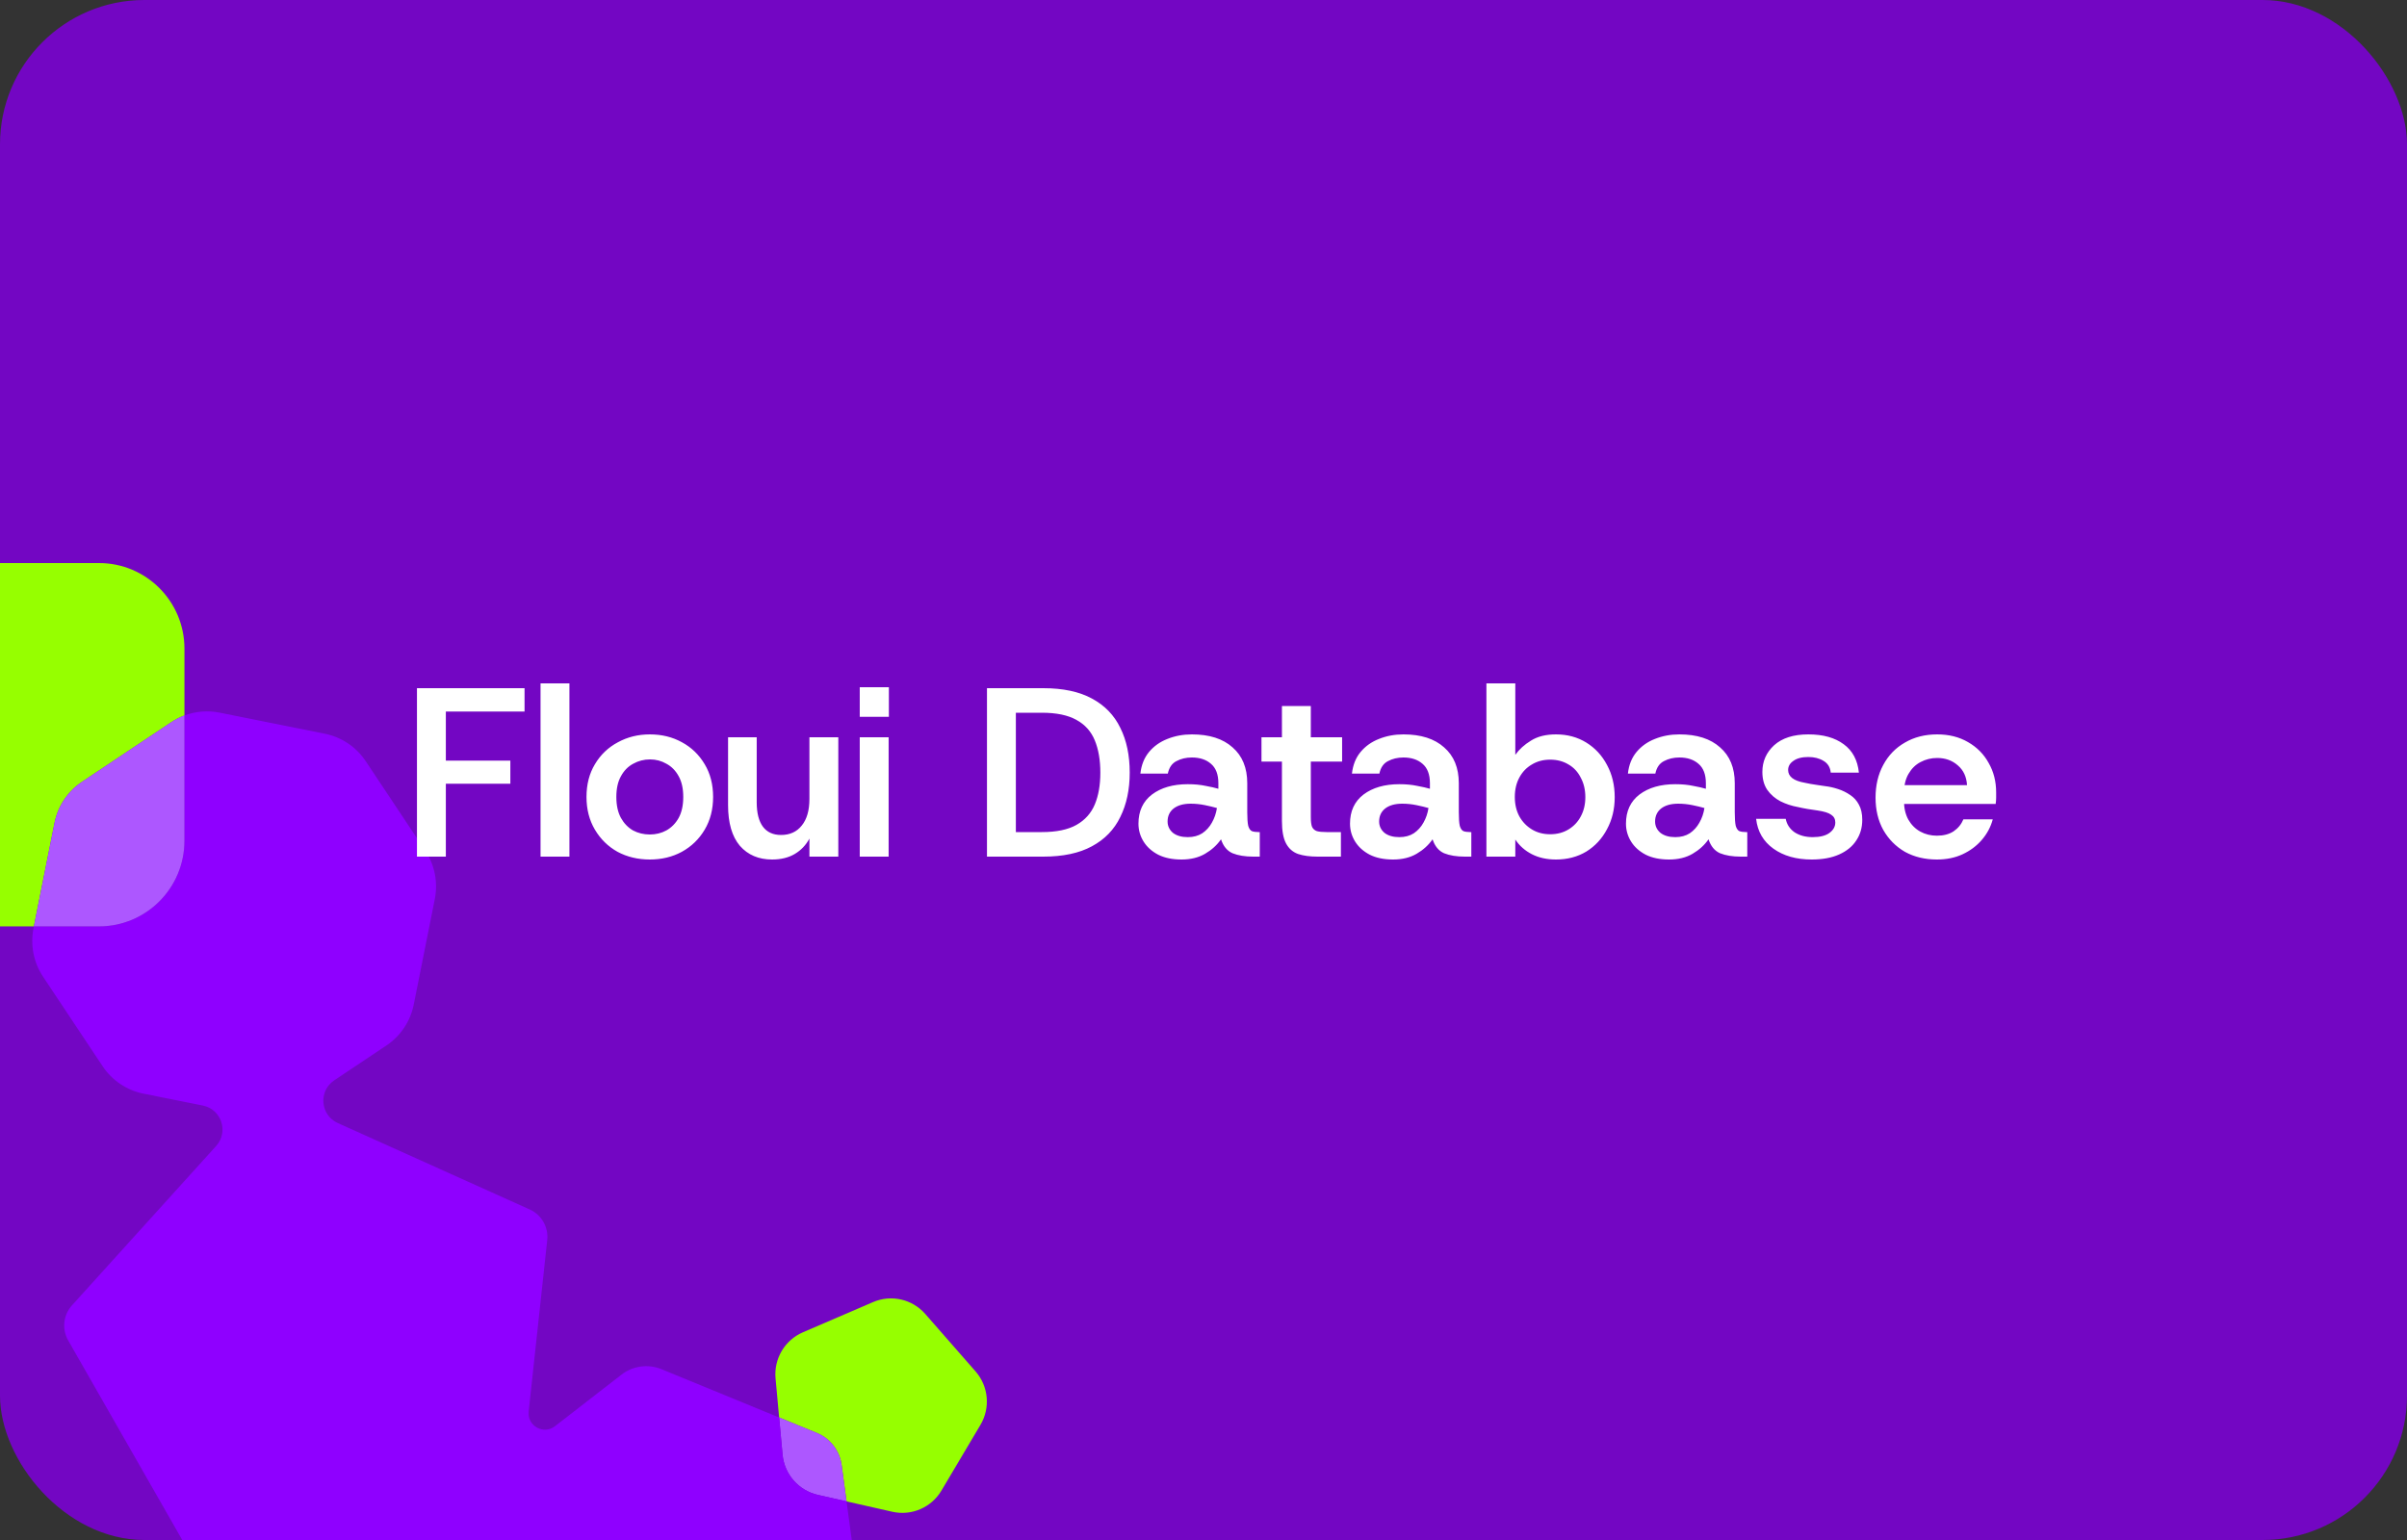
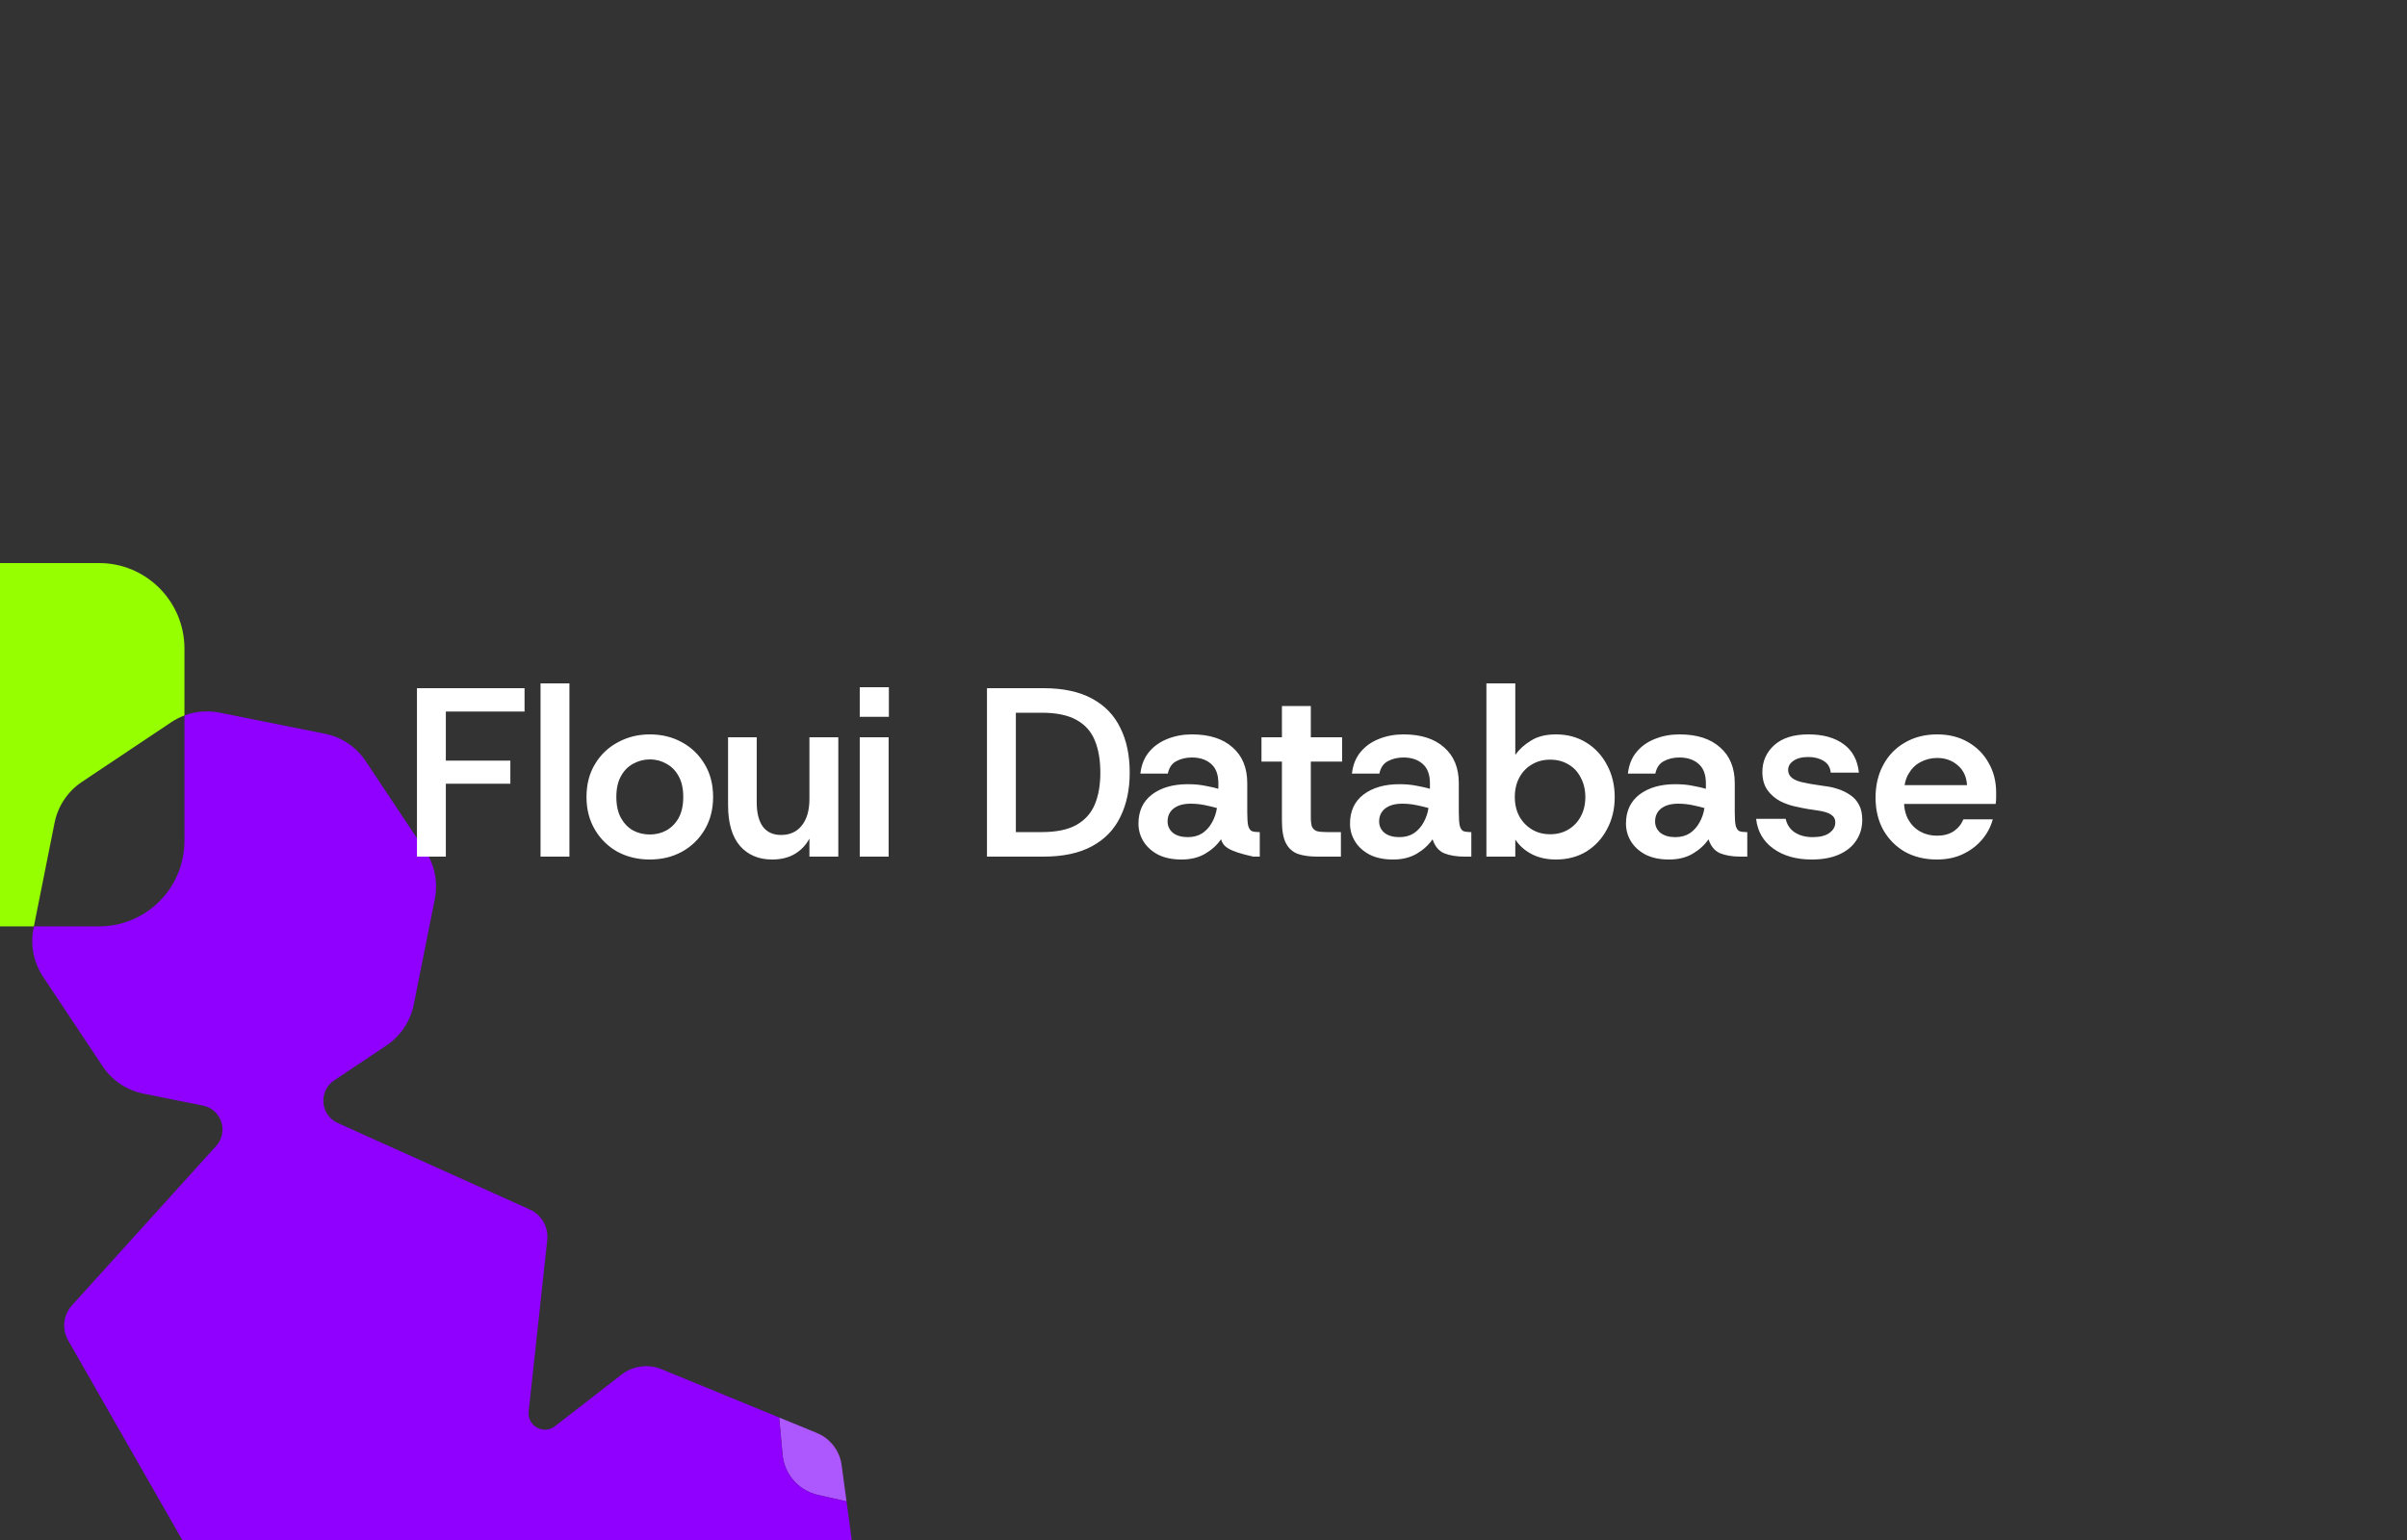
<svg xmlns="http://www.w3.org/2000/svg" width="500" height="320" viewBox="0 0 500 320" fill="none">
  <rect x="0" y="0" width="500" height="320" fill="#333333" stroke="none" />
  <g clip-path="url(#clip0_1_439)">
-     <rect width="500" height="320" rx="30" fill="#7306C3" />
    <g clip-path="url(#clip1_1_439)">
-       <path d="M202.652 284.973L192.197 273.025C189.496 269.937 185.119 268.945 181.354 270.566L166.786 276.841C163.023 278.463 160.729 282.329 161.103 286.418L161.848 294.542L169.687 297.761C172.463 298.902 174.422 301.44 174.826 304.419L175.848 311.974L185.351 314.129C189.347 315.035 193.471 313.259 195.564 309.729L203.67 296.07C205.765 292.54 205.354 288.06 202.652 284.973Z" fill="#96FF00" />
      <path d="M169.689 297.761L161.85 294.542L162.557 302.245C162.932 306.335 165.891 309.717 169.887 310.623L175.848 311.974L174.826 304.42C174.423 301.44 172.464 298.902 169.687 297.761H169.689Z" fill="#AD57FF" />
      <path d="M179.514 339.061L175.849 311.975L169.888 310.624C165.892 309.718 162.934 306.336 162.558 302.247L161.851 294.543L137.418 284.51C134.643 283.37 131.469 283.801 129.097 285.642L115.277 296.358C112.907 298.196 109.496 296.282 109.819 293.295L113.676 257.683C113.968 254.996 112.499 252.427 110.039 251.318L70.159 233.356C66.522 231.718 66.108 226.708 69.424 224.491L80.26 217.25C83.206 215.281 85.253 212.219 85.948 208.737L90.322 186.815C91.016 183.333 90.302 179.718 88.338 176.765L75.967 158.164C74.003 155.21 70.948 153.159 67.475 152.464L45.605 148.079C43.15 147.587 40.627 147.801 38.319 148.665V174.713C38.319 184.534 30.377 192.495 20.579 192.495H7.043L6.962 192.902C6.267 196.383 6.981 199.999 8.945 202.952L21.316 221.553C23.281 224.507 26.336 226.558 29.809 227.254L42.14 229.727C46.001 230.5 47.547 235.199 44.902 238.123L14.952 271.239C13.14 273.241 12.823 276.185 14.162 278.531L41.756 326.819C43.096 329.165 45.79 330.378 48.43 329.825L75.46 324.162L87.642 321.61C93.741 320.332 99.641 324.51 100.478 330.699L103.017 349.462C103.42 352.441 105.379 354.979 108.156 356.12L140.428 369.371C143.204 370.511 146.377 370.08 148.75 368.239L176.335 346.85C178.708 345.01 179.922 342.041 179.518 339.06L179.514 339.061Z" fill="#8F00FF" />
      <path d="M17.018 162.47L35.575 150.069C36.438 149.492 37.357 149.024 38.315 148.667V134.784C38.315 124.961 30.373 117 20.575 117H-19.26C-29.058 117 -37 124.961 -37 134.782V174.713C-37 184.534 -29.058 192.495 -19.26 192.495H7.039L11.332 170.981C12.026 167.499 14.072 164.437 17.018 162.468V162.47Z" fill="#96FF00" />
-       <path d="M38.315 174.713V148.665C37.359 149.022 36.438 149.491 35.575 150.067L17.018 162.468C14.072 164.437 12.025 167.499 11.332 170.981L7.039 192.495H20.575C30.373 192.495 38.315 184.534 38.315 174.713Z" fill="#AD57FF" />
    </g>
-     <path d="M86.614 178V143H108.963V147.85H92.614V158.05H106.013V162.85H92.614V178H86.614ZM112.285 178V142H118.285V178H112.285ZM134.981 178.6C132.514 178.6 130.281 178.067 128.281 177C126.314 175.9 124.748 174.367 123.581 172.4C122.414 170.433 121.831 168.167 121.831 165.6C121.831 163 122.414 160.733 123.581 158.8C124.748 156.833 126.331 155.317 128.331 154.25C130.331 153.15 132.548 152.6 134.981 152.6C137.481 152.6 139.714 153.15 141.681 154.25C143.648 155.317 145.214 156.833 146.381 158.8C147.548 160.733 148.131 163 148.131 165.6C148.131 168.167 147.548 170.433 146.381 172.4C145.214 174.367 143.631 175.9 141.631 177C139.664 178.067 137.448 178.6 134.981 178.6ZM134.981 173.4C136.248 173.4 137.398 173.117 138.431 172.55C139.498 171.95 140.348 171.083 140.981 169.95C141.614 168.783 141.931 167.333 141.931 165.6C141.931 163.867 141.614 162.433 140.981 161.3C140.348 160.133 139.498 159.267 138.431 158.7C137.398 158.1 136.264 157.8 135.031 157.8C133.764 157.8 132.598 158.1 131.531 158.7C130.464 159.267 129.614 160.133 128.981 161.3C128.348 162.433 128.031 163.867 128.031 165.6C128.031 167.333 128.348 168.783 128.981 169.95C129.614 171.083 130.448 171.95 131.481 172.55C132.548 173.117 133.714 173.4 134.981 173.4ZM160.39 178.6C157.59 178.6 155.356 177.65 153.69 175.75C152.056 173.817 151.24 171 151.24 167.3V153.2H157.19V166.7C157.19 168.933 157.623 170.633 158.49 171.8C159.356 172.933 160.606 173.5 162.24 173.5C164.073 173.5 165.506 172.85 166.54 171.55C167.606 170.25 168.14 168.4 168.14 166V153.2H174.14V178H168.14V174.25C167.406 175.617 166.39 176.683 165.09 177.45C163.79 178.217 162.223 178.6 160.39 178.6ZM178.594 178V153.2H184.594V178H178.594ZM178.594 148.95V142.8H184.644V148.95H178.594ZM205.022 178V143H216.722C220.822 143 224.188 143.717 226.822 145.15C229.488 146.583 231.455 148.617 232.722 151.25C234.022 153.85 234.672 156.95 234.672 160.55C234.672 164.05 234.022 167.117 232.722 169.75C231.455 172.383 229.488 174.417 226.822 175.85C224.188 177.283 220.822 178 216.722 178H205.022ZM211.022 172.9H216.422C219.455 172.9 221.855 172.4 223.622 171.4C225.388 170.4 226.655 168.983 227.422 167.15C228.188 165.317 228.572 163.117 228.572 160.55C228.572 157.95 228.188 155.717 227.422 153.85C226.655 151.983 225.388 150.567 223.622 149.6C221.855 148.6 219.455 148.1 216.422 148.1H211.022V172.9ZM245.439 178.6C243.539 178.6 241.922 178.267 240.589 177.6C239.256 176.9 238.239 175.983 237.539 174.85C236.839 173.717 236.489 172.483 236.489 171.15C236.489 168.55 237.422 166.533 239.289 165.1C241.189 163.667 243.672 162.95 246.739 162.95C248.139 162.95 249.372 163.067 250.439 163.3C251.539 163.5 252.422 163.7 253.089 163.9V162.75C253.089 160.917 252.572 159.567 251.539 158.7C250.539 157.833 249.222 157.4 247.589 157.4C246.389 157.4 245.322 157.65 244.389 158.15C243.456 158.617 242.856 159.483 242.589 160.75H236.889C237.089 158.95 237.689 157.45 238.689 156.25C239.689 155.05 240.956 154.15 242.489 153.55C244.056 152.917 245.756 152.6 247.589 152.6C251.222 152.6 254.039 153.5 256.039 155.3C258.072 157.067 259.089 159.55 259.089 162.75V168.8C259.089 170.067 259.156 171 259.289 171.6C259.456 172.167 259.706 172.533 260.039 172.7C260.406 172.833 260.872 172.9 261.439 172.9H261.689V178H260.339C258.639 178 257.206 177.767 256.039 177.3C254.906 176.8 254.106 175.833 253.639 174.4C252.806 175.6 251.706 176.6 250.339 177.4C248.972 178.2 247.339 178.6 245.439 178.6ZM246.739 173.95C247.906 173.95 248.906 173.683 249.739 173.15C250.572 172.583 251.239 171.85 251.739 170.95C252.272 170.017 252.622 169 252.789 167.9C252.089 167.7 251.256 167.5 250.289 167.3C249.322 167.1 248.339 167 247.339 167C245.839 167 244.656 167.333 243.789 168C242.956 168.667 242.539 169.567 242.539 170.7C242.539 171.633 242.906 172.417 243.639 173.05C244.406 173.65 245.439 173.95 246.739 173.95ZM273.693 178C272.093 178 270.743 177.817 269.643 177.45C268.543 177.05 267.71 176.317 267.143 175.25C266.576 174.183 266.293 172.633 266.293 170.6V158.25H262.043V153.2H266.293V146.7H272.293V153.2H278.793V158.25H272.293V169.8C272.293 170.7 272.376 171.367 272.543 171.8C272.743 172.233 273.076 172.533 273.543 172.7C274.01 172.833 274.693 172.9 275.593 172.9H278.543V178H273.693ZM289.384 178.6C287.484 178.6 285.868 178.267 284.534 177.6C283.201 176.9 282.184 175.983 281.484 174.85C280.784 173.717 280.434 172.483 280.434 171.15C280.434 168.55 281.368 166.533 283.234 165.1C285.134 163.667 287.618 162.95 290.684 162.95C292.084 162.95 293.318 163.067 294.384 163.3C295.484 163.5 296.368 163.7 297.034 163.9V162.75C297.034 160.917 296.518 159.567 295.484 158.7C294.484 157.833 293.168 157.4 291.534 157.4C290.334 157.4 289.268 157.65 288.334 158.15C287.401 158.617 286.801 159.483 286.534 160.75H280.834C281.034 158.95 281.634 157.45 282.634 156.25C283.634 155.05 284.901 154.15 286.434 153.55C288.001 152.917 289.701 152.6 291.534 152.6C295.168 152.6 297.984 153.5 299.984 155.3C302.018 157.067 303.034 159.55 303.034 162.75V168.8C303.034 170.067 303.101 171 303.234 171.6C303.401 172.167 303.651 172.533 303.984 172.7C304.351 172.833 304.818 172.9 305.384 172.9H305.634V178H304.284C302.584 178 301.151 177.767 299.984 177.3C298.851 176.8 298.051 175.833 297.584 174.4C296.751 175.6 295.651 176.6 294.284 177.4C292.918 178.2 291.284 178.6 289.384 178.6ZM290.684 173.95C291.851 173.95 292.851 173.683 293.684 173.15C294.518 172.583 295.184 171.85 295.684 170.95C296.218 170.017 296.568 169 296.734 167.9C296.034 167.7 295.201 167.5 294.234 167.3C293.268 167.1 292.284 167 291.284 167C289.784 167 288.601 167.333 287.734 168C286.901 168.667 286.484 169.567 286.484 170.7C286.484 171.633 286.851 172.417 287.584 173.05C288.351 173.65 289.384 173.95 290.684 173.95ZM323.219 178.6C321.319 178.6 319.652 178.233 318.219 177.5C316.785 176.767 315.635 175.75 314.769 174.45V178H308.769V142H314.769V156.85C315.569 155.717 316.652 154.733 318.019 153.9C319.385 153.033 321.119 152.6 323.219 152.6C325.585 152.6 327.685 153.167 329.519 154.3C331.352 155.433 332.785 156.983 333.819 158.95C334.885 160.917 335.419 163.15 335.419 165.65C335.419 168.117 334.885 170.333 333.819 172.3C332.785 174.267 331.352 175.817 329.519 176.95C327.685 178.05 325.585 178.6 323.219 178.6ZM322.019 173.35C323.452 173.35 324.719 173.017 325.819 172.35C326.919 171.683 327.769 170.783 328.369 169.65C329.002 168.483 329.319 167.15 329.319 165.65C329.319 164.117 329.002 162.767 328.369 161.6C327.769 160.4 326.919 159.483 325.819 158.85C324.719 158.183 323.452 157.85 322.019 157.85C320.585 157.85 319.319 158.183 318.219 158.85C317.119 159.483 316.252 160.383 315.619 161.55C314.985 162.717 314.669 164.067 314.669 165.6C314.669 167.133 314.985 168.483 315.619 169.65C316.252 170.783 317.119 171.683 318.219 172.35C319.319 173.017 320.585 173.35 322.019 173.35ZM346.708 178.6C344.808 178.6 343.192 178.267 341.858 177.6C340.525 176.9 339.508 175.983 338.808 174.85C338.108 173.717 337.758 172.483 337.758 171.15C337.758 168.55 338.692 166.533 340.558 165.1C342.458 163.667 344.942 162.95 348.008 162.95C349.408 162.95 350.642 163.067 351.708 163.3C352.808 163.5 353.692 163.7 354.358 163.9V162.75C354.358 160.917 353.842 159.567 352.808 158.7C351.808 157.833 350.492 157.4 348.858 157.4C347.658 157.4 346.592 157.65 345.658 158.15C344.725 158.617 344.125 159.483 343.858 160.75H338.158C338.358 158.95 338.958 157.45 339.958 156.25C340.958 155.05 342.225 154.15 343.758 153.55C345.325 152.917 347.025 152.6 348.858 152.6C352.492 152.6 355.308 153.5 357.308 155.3C359.342 157.067 360.358 159.55 360.358 162.75V168.8C360.358 170.067 360.425 171 360.558 171.6C360.725 172.167 360.975 172.533 361.308 172.7C361.675 172.833 362.142 172.9 362.708 172.9H362.958V178H361.608C359.908 178 358.475 177.767 357.308 177.3C356.175 176.8 355.375 175.833 354.908 174.4C354.075 175.6 352.975 176.6 351.608 177.4C350.242 178.2 348.608 178.6 346.708 178.6ZM348.008 173.95C349.175 173.95 350.175 173.683 351.008 173.15C351.842 172.583 352.508 171.85 353.008 170.95C353.542 170.017 353.892 169 354.058 167.9C353.358 167.7 352.525 167.5 351.558 167.3C350.592 167.1 349.608 167 348.608 167C347.108 167 345.925 167.333 345.058 168C344.225 168.667 343.808 169.567 343.808 170.7C343.808 171.633 344.175 172.417 344.908 173.05C345.675 173.65 346.708 173.95 348.008 173.95ZM376.343 178.6C373.143 178.6 370.493 177.85 368.393 176.35C366.293 174.85 365.093 172.783 364.793 170.15H370.943C371.176 171.317 371.793 172.25 372.793 172.95C373.826 173.617 375.076 173.95 376.543 173.95C378.043 173.95 379.193 173.667 379.993 173.1C380.826 172.5 381.243 171.767 381.243 170.9C381.243 170.2 380.959 169.667 380.393 169.3C379.859 168.9 378.893 168.6 377.493 168.4C376.959 168.3 376.293 168.2 375.493 168.1C374.726 167.967 374.059 167.833 373.493 167.7C372.193 167.467 370.976 167.067 369.843 166.5C368.709 165.9 367.793 165.1 367.093 164.1C366.426 163.1 366.093 161.867 366.093 160.4C366.093 158.2 366.909 156.35 368.543 154.85C370.209 153.35 372.576 152.6 375.643 152.6C378.709 152.6 381.159 153.283 382.993 154.65C384.826 155.983 385.876 157.95 386.143 160.55H380.293C380.193 159.45 379.693 158.633 378.793 158.1C377.926 157.567 376.876 157.3 375.643 157.3C374.309 157.3 373.276 157.567 372.543 158.1C371.809 158.6 371.443 159.233 371.443 160C371.443 161.367 372.593 162.25 374.893 162.65C375.226 162.717 375.643 162.8 376.143 162.9C376.676 162.967 377.209 163.05 377.743 163.15C378.276 163.217 378.726 163.283 379.093 163.35C379.993 163.45 380.893 163.65 381.793 163.95C382.726 164.25 383.576 164.667 384.343 165.2C385.109 165.7 385.709 166.367 386.143 167.2C386.609 168.033 386.843 169.083 386.843 170.35C386.843 171.983 386.426 173.417 385.593 174.65C384.793 175.883 383.609 176.85 382.043 177.55C380.476 178.25 378.576 178.6 376.343 178.6ZM402.354 178.6C399.854 178.6 397.638 178.067 395.704 177C393.804 175.9 392.304 174.383 391.204 172.45C390.138 170.517 389.604 168.283 389.604 165.75C389.604 163.183 390.138 160.917 391.204 158.95C392.271 156.95 393.771 155.4 395.704 154.3C397.638 153.167 399.871 152.6 402.404 152.6C404.838 152.6 406.971 153.133 408.804 154.2C410.671 155.267 412.104 156.717 413.104 158.55C414.138 160.35 414.654 162.383 414.654 164.65C414.654 164.983 414.654 165.35 414.654 165.75C414.654 166.15 414.621 166.583 414.554 167.05H393.954V163.15H408.604C408.504 161.417 407.871 160.05 406.704 159.05C405.538 158.017 404.104 157.5 402.404 157.5C401.171 157.5 400.021 157.783 398.954 158.35C397.921 158.883 397.088 159.7 396.454 160.8C395.821 161.867 395.504 163.233 395.504 164.9V166.35C395.504 167.883 395.804 169.2 396.404 170.3C397.038 171.4 397.871 172.233 398.904 172.8C399.938 173.367 401.088 173.65 402.354 173.65C403.721 173.65 404.871 173.35 405.804 172.75C406.738 172.117 407.421 171.283 407.854 170.25H413.954C413.521 171.85 412.754 173.283 411.654 174.55C410.588 175.783 409.271 176.767 407.704 177.5C406.138 178.233 404.354 178.6 402.354 178.6Z" fill="white" />
+     <path d="M86.614 178V143H108.963V147.85H92.614V158.05H106.013V162.85H92.614V178H86.614ZM112.285 178V142H118.285V178H112.285ZM134.981 178.6C132.514 178.6 130.281 178.067 128.281 177C126.314 175.9 124.748 174.367 123.581 172.4C122.414 170.433 121.831 168.167 121.831 165.6C121.831 163 122.414 160.733 123.581 158.8C124.748 156.833 126.331 155.317 128.331 154.25C130.331 153.15 132.548 152.6 134.981 152.6C137.481 152.6 139.714 153.15 141.681 154.25C143.648 155.317 145.214 156.833 146.381 158.8C147.548 160.733 148.131 163 148.131 165.6C148.131 168.167 147.548 170.433 146.381 172.4C145.214 174.367 143.631 175.9 141.631 177C139.664 178.067 137.448 178.6 134.981 178.6ZM134.981 173.4C136.248 173.4 137.398 173.117 138.431 172.55C139.498 171.95 140.348 171.083 140.981 169.95C141.614 168.783 141.931 167.333 141.931 165.6C141.931 163.867 141.614 162.433 140.981 161.3C140.348 160.133 139.498 159.267 138.431 158.7C137.398 158.1 136.264 157.8 135.031 157.8C133.764 157.8 132.598 158.1 131.531 158.7C130.464 159.267 129.614 160.133 128.981 161.3C128.348 162.433 128.031 163.867 128.031 165.6C128.031 167.333 128.348 168.783 128.981 169.95C129.614 171.083 130.448 171.95 131.481 172.55C132.548 173.117 133.714 173.4 134.981 173.4ZM160.39 178.6C157.59 178.6 155.356 177.65 153.69 175.75C152.056 173.817 151.24 171 151.24 167.3V153.2H157.19V166.7C157.19 168.933 157.623 170.633 158.49 171.8C159.356 172.933 160.606 173.5 162.24 173.5C164.073 173.5 165.506 172.85 166.54 171.55C167.606 170.25 168.14 168.4 168.14 166V153.2H174.14V178H168.14V174.25C167.406 175.617 166.39 176.683 165.09 177.45C163.79 178.217 162.223 178.6 160.39 178.6ZM178.594 178V153.2H184.594V178H178.594ZM178.594 148.95V142.8H184.644V148.95H178.594ZM205.022 178V143H216.722C220.822 143 224.188 143.717 226.822 145.15C229.488 146.583 231.455 148.617 232.722 151.25C234.022 153.85 234.672 156.95 234.672 160.55C234.672 164.05 234.022 167.117 232.722 169.75C231.455 172.383 229.488 174.417 226.822 175.85C224.188 177.283 220.822 178 216.722 178H205.022ZM211.022 172.9H216.422C219.455 172.9 221.855 172.4 223.622 171.4C225.388 170.4 226.655 168.983 227.422 167.15C228.188 165.317 228.572 163.117 228.572 160.55C228.572 157.95 228.188 155.717 227.422 153.85C226.655 151.983 225.388 150.567 223.622 149.6C221.855 148.6 219.455 148.1 216.422 148.1H211.022V172.9ZM245.439 178.6C243.539 178.6 241.922 178.267 240.589 177.6C239.256 176.9 238.239 175.983 237.539 174.85C236.839 173.717 236.489 172.483 236.489 171.15C236.489 168.55 237.422 166.533 239.289 165.1C241.189 163.667 243.672 162.95 246.739 162.95C248.139 162.95 249.372 163.067 250.439 163.3C251.539 163.5 252.422 163.7 253.089 163.9V162.75C253.089 160.917 252.572 159.567 251.539 158.7C250.539 157.833 249.222 157.4 247.589 157.4C246.389 157.4 245.322 157.65 244.389 158.15C243.456 158.617 242.856 159.483 242.589 160.75H236.889C237.089 158.95 237.689 157.45 238.689 156.25C239.689 155.05 240.956 154.15 242.489 153.55C244.056 152.917 245.756 152.6 247.589 152.6C251.222 152.6 254.039 153.5 256.039 155.3C258.072 157.067 259.089 159.55 259.089 162.75V168.8C259.089 170.067 259.156 171 259.289 171.6C259.456 172.167 259.706 172.533 260.039 172.7C260.406 172.833 260.872 172.9 261.439 172.9H261.689V178H260.339C254.906 176.8 254.106 175.833 253.639 174.4C252.806 175.6 251.706 176.6 250.339 177.4C248.972 178.2 247.339 178.6 245.439 178.6ZM246.739 173.95C247.906 173.95 248.906 173.683 249.739 173.15C250.572 172.583 251.239 171.85 251.739 170.95C252.272 170.017 252.622 169 252.789 167.9C252.089 167.7 251.256 167.5 250.289 167.3C249.322 167.1 248.339 167 247.339 167C245.839 167 244.656 167.333 243.789 168C242.956 168.667 242.539 169.567 242.539 170.7C242.539 171.633 242.906 172.417 243.639 173.05C244.406 173.65 245.439 173.95 246.739 173.95ZM273.693 178C272.093 178 270.743 177.817 269.643 177.45C268.543 177.05 267.71 176.317 267.143 175.25C266.576 174.183 266.293 172.633 266.293 170.6V158.25H262.043V153.2H266.293V146.7H272.293V153.2H278.793V158.25H272.293V169.8C272.293 170.7 272.376 171.367 272.543 171.8C272.743 172.233 273.076 172.533 273.543 172.7C274.01 172.833 274.693 172.9 275.593 172.9H278.543V178H273.693ZM289.384 178.6C287.484 178.6 285.868 178.267 284.534 177.6C283.201 176.9 282.184 175.983 281.484 174.85C280.784 173.717 280.434 172.483 280.434 171.15C280.434 168.55 281.368 166.533 283.234 165.1C285.134 163.667 287.618 162.95 290.684 162.95C292.084 162.95 293.318 163.067 294.384 163.3C295.484 163.5 296.368 163.7 297.034 163.9V162.75C297.034 160.917 296.518 159.567 295.484 158.7C294.484 157.833 293.168 157.4 291.534 157.4C290.334 157.4 289.268 157.65 288.334 158.15C287.401 158.617 286.801 159.483 286.534 160.75H280.834C281.034 158.95 281.634 157.45 282.634 156.25C283.634 155.05 284.901 154.15 286.434 153.55C288.001 152.917 289.701 152.6 291.534 152.6C295.168 152.6 297.984 153.5 299.984 155.3C302.018 157.067 303.034 159.55 303.034 162.75V168.8C303.034 170.067 303.101 171 303.234 171.6C303.401 172.167 303.651 172.533 303.984 172.7C304.351 172.833 304.818 172.9 305.384 172.9H305.634V178H304.284C302.584 178 301.151 177.767 299.984 177.3C298.851 176.8 298.051 175.833 297.584 174.4C296.751 175.6 295.651 176.6 294.284 177.4C292.918 178.2 291.284 178.6 289.384 178.6ZM290.684 173.95C291.851 173.95 292.851 173.683 293.684 173.15C294.518 172.583 295.184 171.85 295.684 170.95C296.218 170.017 296.568 169 296.734 167.9C296.034 167.7 295.201 167.5 294.234 167.3C293.268 167.1 292.284 167 291.284 167C289.784 167 288.601 167.333 287.734 168C286.901 168.667 286.484 169.567 286.484 170.7C286.484 171.633 286.851 172.417 287.584 173.05C288.351 173.65 289.384 173.95 290.684 173.95ZM323.219 178.6C321.319 178.6 319.652 178.233 318.219 177.5C316.785 176.767 315.635 175.75 314.769 174.45V178H308.769V142H314.769V156.85C315.569 155.717 316.652 154.733 318.019 153.9C319.385 153.033 321.119 152.6 323.219 152.6C325.585 152.6 327.685 153.167 329.519 154.3C331.352 155.433 332.785 156.983 333.819 158.95C334.885 160.917 335.419 163.15 335.419 165.65C335.419 168.117 334.885 170.333 333.819 172.3C332.785 174.267 331.352 175.817 329.519 176.95C327.685 178.05 325.585 178.6 323.219 178.6ZM322.019 173.35C323.452 173.35 324.719 173.017 325.819 172.35C326.919 171.683 327.769 170.783 328.369 169.65C329.002 168.483 329.319 167.15 329.319 165.65C329.319 164.117 329.002 162.767 328.369 161.6C327.769 160.4 326.919 159.483 325.819 158.85C324.719 158.183 323.452 157.85 322.019 157.85C320.585 157.85 319.319 158.183 318.219 158.85C317.119 159.483 316.252 160.383 315.619 161.55C314.985 162.717 314.669 164.067 314.669 165.6C314.669 167.133 314.985 168.483 315.619 169.65C316.252 170.783 317.119 171.683 318.219 172.35C319.319 173.017 320.585 173.35 322.019 173.35ZM346.708 178.6C344.808 178.6 343.192 178.267 341.858 177.6C340.525 176.9 339.508 175.983 338.808 174.85C338.108 173.717 337.758 172.483 337.758 171.15C337.758 168.55 338.692 166.533 340.558 165.1C342.458 163.667 344.942 162.95 348.008 162.95C349.408 162.95 350.642 163.067 351.708 163.3C352.808 163.5 353.692 163.7 354.358 163.9V162.75C354.358 160.917 353.842 159.567 352.808 158.7C351.808 157.833 350.492 157.4 348.858 157.4C347.658 157.4 346.592 157.65 345.658 158.15C344.725 158.617 344.125 159.483 343.858 160.75H338.158C338.358 158.95 338.958 157.45 339.958 156.25C340.958 155.05 342.225 154.15 343.758 153.55C345.325 152.917 347.025 152.6 348.858 152.6C352.492 152.6 355.308 153.5 357.308 155.3C359.342 157.067 360.358 159.55 360.358 162.75V168.8C360.358 170.067 360.425 171 360.558 171.6C360.725 172.167 360.975 172.533 361.308 172.7C361.675 172.833 362.142 172.9 362.708 172.9H362.958V178H361.608C359.908 178 358.475 177.767 357.308 177.3C356.175 176.8 355.375 175.833 354.908 174.4C354.075 175.6 352.975 176.6 351.608 177.4C350.242 178.2 348.608 178.6 346.708 178.6ZM348.008 173.95C349.175 173.95 350.175 173.683 351.008 173.15C351.842 172.583 352.508 171.85 353.008 170.95C353.542 170.017 353.892 169 354.058 167.9C353.358 167.7 352.525 167.5 351.558 167.3C350.592 167.1 349.608 167 348.608 167C347.108 167 345.925 167.333 345.058 168C344.225 168.667 343.808 169.567 343.808 170.7C343.808 171.633 344.175 172.417 344.908 173.05C345.675 173.65 346.708 173.95 348.008 173.95ZM376.343 178.6C373.143 178.6 370.493 177.85 368.393 176.35C366.293 174.85 365.093 172.783 364.793 170.15H370.943C371.176 171.317 371.793 172.25 372.793 172.95C373.826 173.617 375.076 173.95 376.543 173.95C378.043 173.95 379.193 173.667 379.993 173.1C380.826 172.5 381.243 171.767 381.243 170.9C381.243 170.2 380.959 169.667 380.393 169.3C379.859 168.9 378.893 168.6 377.493 168.4C376.959 168.3 376.293 168.2 375.493 168.1C374.726 167.967 374.059 167.833 373.493 167.7C372.193 167.467 370.976 167.067 369.843 166.5C368.709 165.9 367.793 165.1 367.093 164.1C366.426 163.1 366.093 161.867 366.093 160.4C366.093 158.2 366.909 156.35 368.543 154.85C370.209 153.35 372.576 152.6 375.643 152.6C378.709 152.6 381.159 153.283 382.993 154.65C384.826 155.983 385.876 157.95 386.143 160.55H380.293C380.193 159.45 379.693 158.633 378.793 158.1C377.926 157.567 376.876 157.3 375.643 157.3C374.309 157.3 373.276 157.567 372.543 158.1C371.809 158.6 371.443 159.233 371.443 160C371.443 161.367 372.593 162.25 374.893 162.65C375.226 162.717 375.643 162.8 376.143 162.9C376.676 162.967 377.209 163.05 377.743 163.15C378.276 163.217 378.726 163.283 379.093 163.35C379.993 163.45 380.893 163.65 381.793 163.95C382.726 164.25 383.576 164.667 384.343 165.2C385.109 165.7 385.709 166.367 386.143 167.2C386.609 168.033 386.843 169.083 386.843 170.35C386.843 171.983 386.426 173.417 385.593 174.65C384.793 175.883 383.609 176.85 382.043 177.55C380.476 178.25 378.576 178.6 376.343 178.6ZM402.354 178.6C399.854 178.6 397.638 178.067 395.704 177C393.804 175.9 392.304 174.383 391.204 172.45C390.138 170.517 389.604 168.283 389.604 165.75C389.604 163.183 390.138 160.917 391.204 158.95C392.271 156.95 393.771 155.4 395.704 154.3C397.638 153.167 399.871 152.6 402.404 152.6C404.838 152.6 406.971 153.133 408.804 154.2C410.671 155.267 412.104 156.717 413.104 158.55C414.138 160.35 414.654 162.383 414.654 164.65C414.654 164.983 414.654 165.35 414.654 165.75C414.654 166.15 414.621 166.583 414.554 167.05H393.954V163.15H408.604C408.504 161.417 407.871 160.05 406.704 159.05C405.538 158.017 404.104 157.5 402.404 157.5C401.171 157.5 400.021 157.783 398.954 158.35C397.921 158.883 397.088 159.7 396.454 160.8C395.821 161.867 395.504 163.233 395.504 164.9V166.35C395.504 167.883 395.804 169.2 396.404 170.3C397.038 171.4 397.871 172.233 398.904 172.8C399.938 173.367 401.088 173.65 402.354 173.65C403.721 173.65 404.871 173.35 405.804 172.75C406.738 172.117 407.421 171.283 407.854 170.25H413.954C413.521 171.85 412.754 173.283 411.654 174.55C410.588 175.783 409.271 176.767 407.704 177.5C406.138 178.233 404.354 178.6 402.354 178.6Z" fill="white" />
  </g>
  <defs>
    <clipPath id="clip0_1_439">
      <rect width="500" height="320" fill="white" />
    </clipPath>
    <clipPath id="clip1_1_439">
      <rect width="242" height="253" fill="white" transform="translate(-37 117)" />
    </clipPath>
  </defs>
</svg>